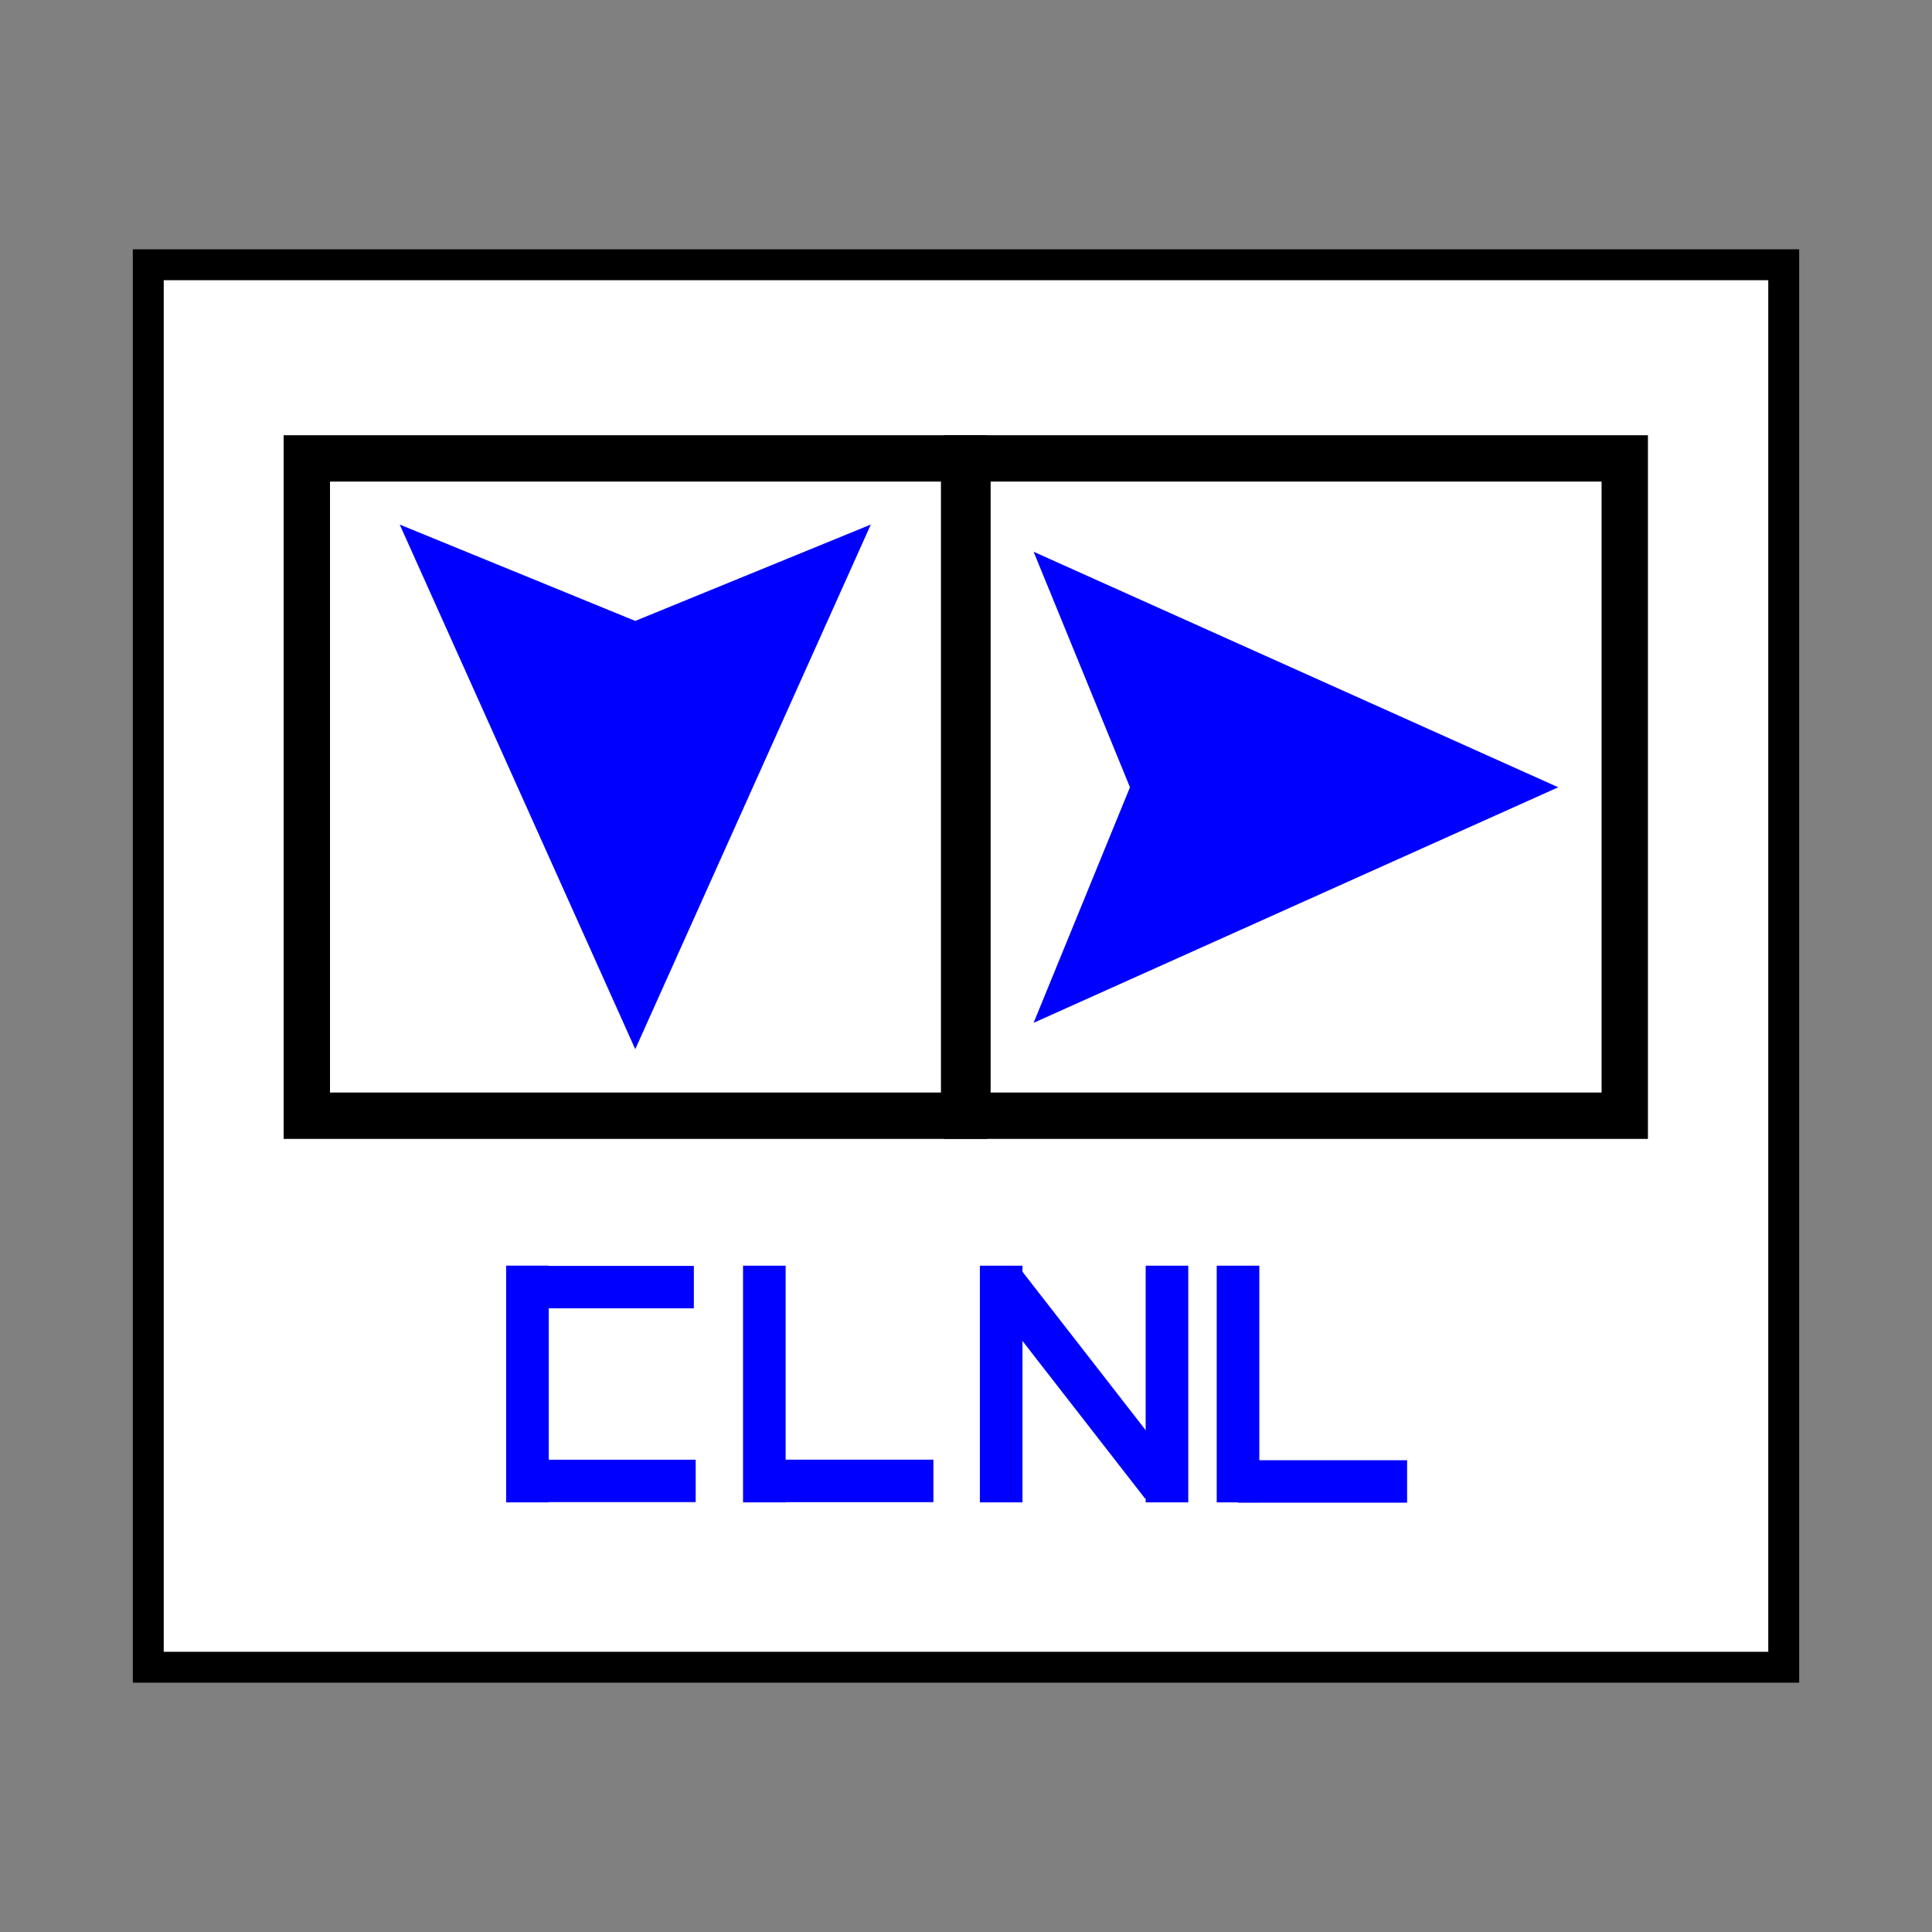
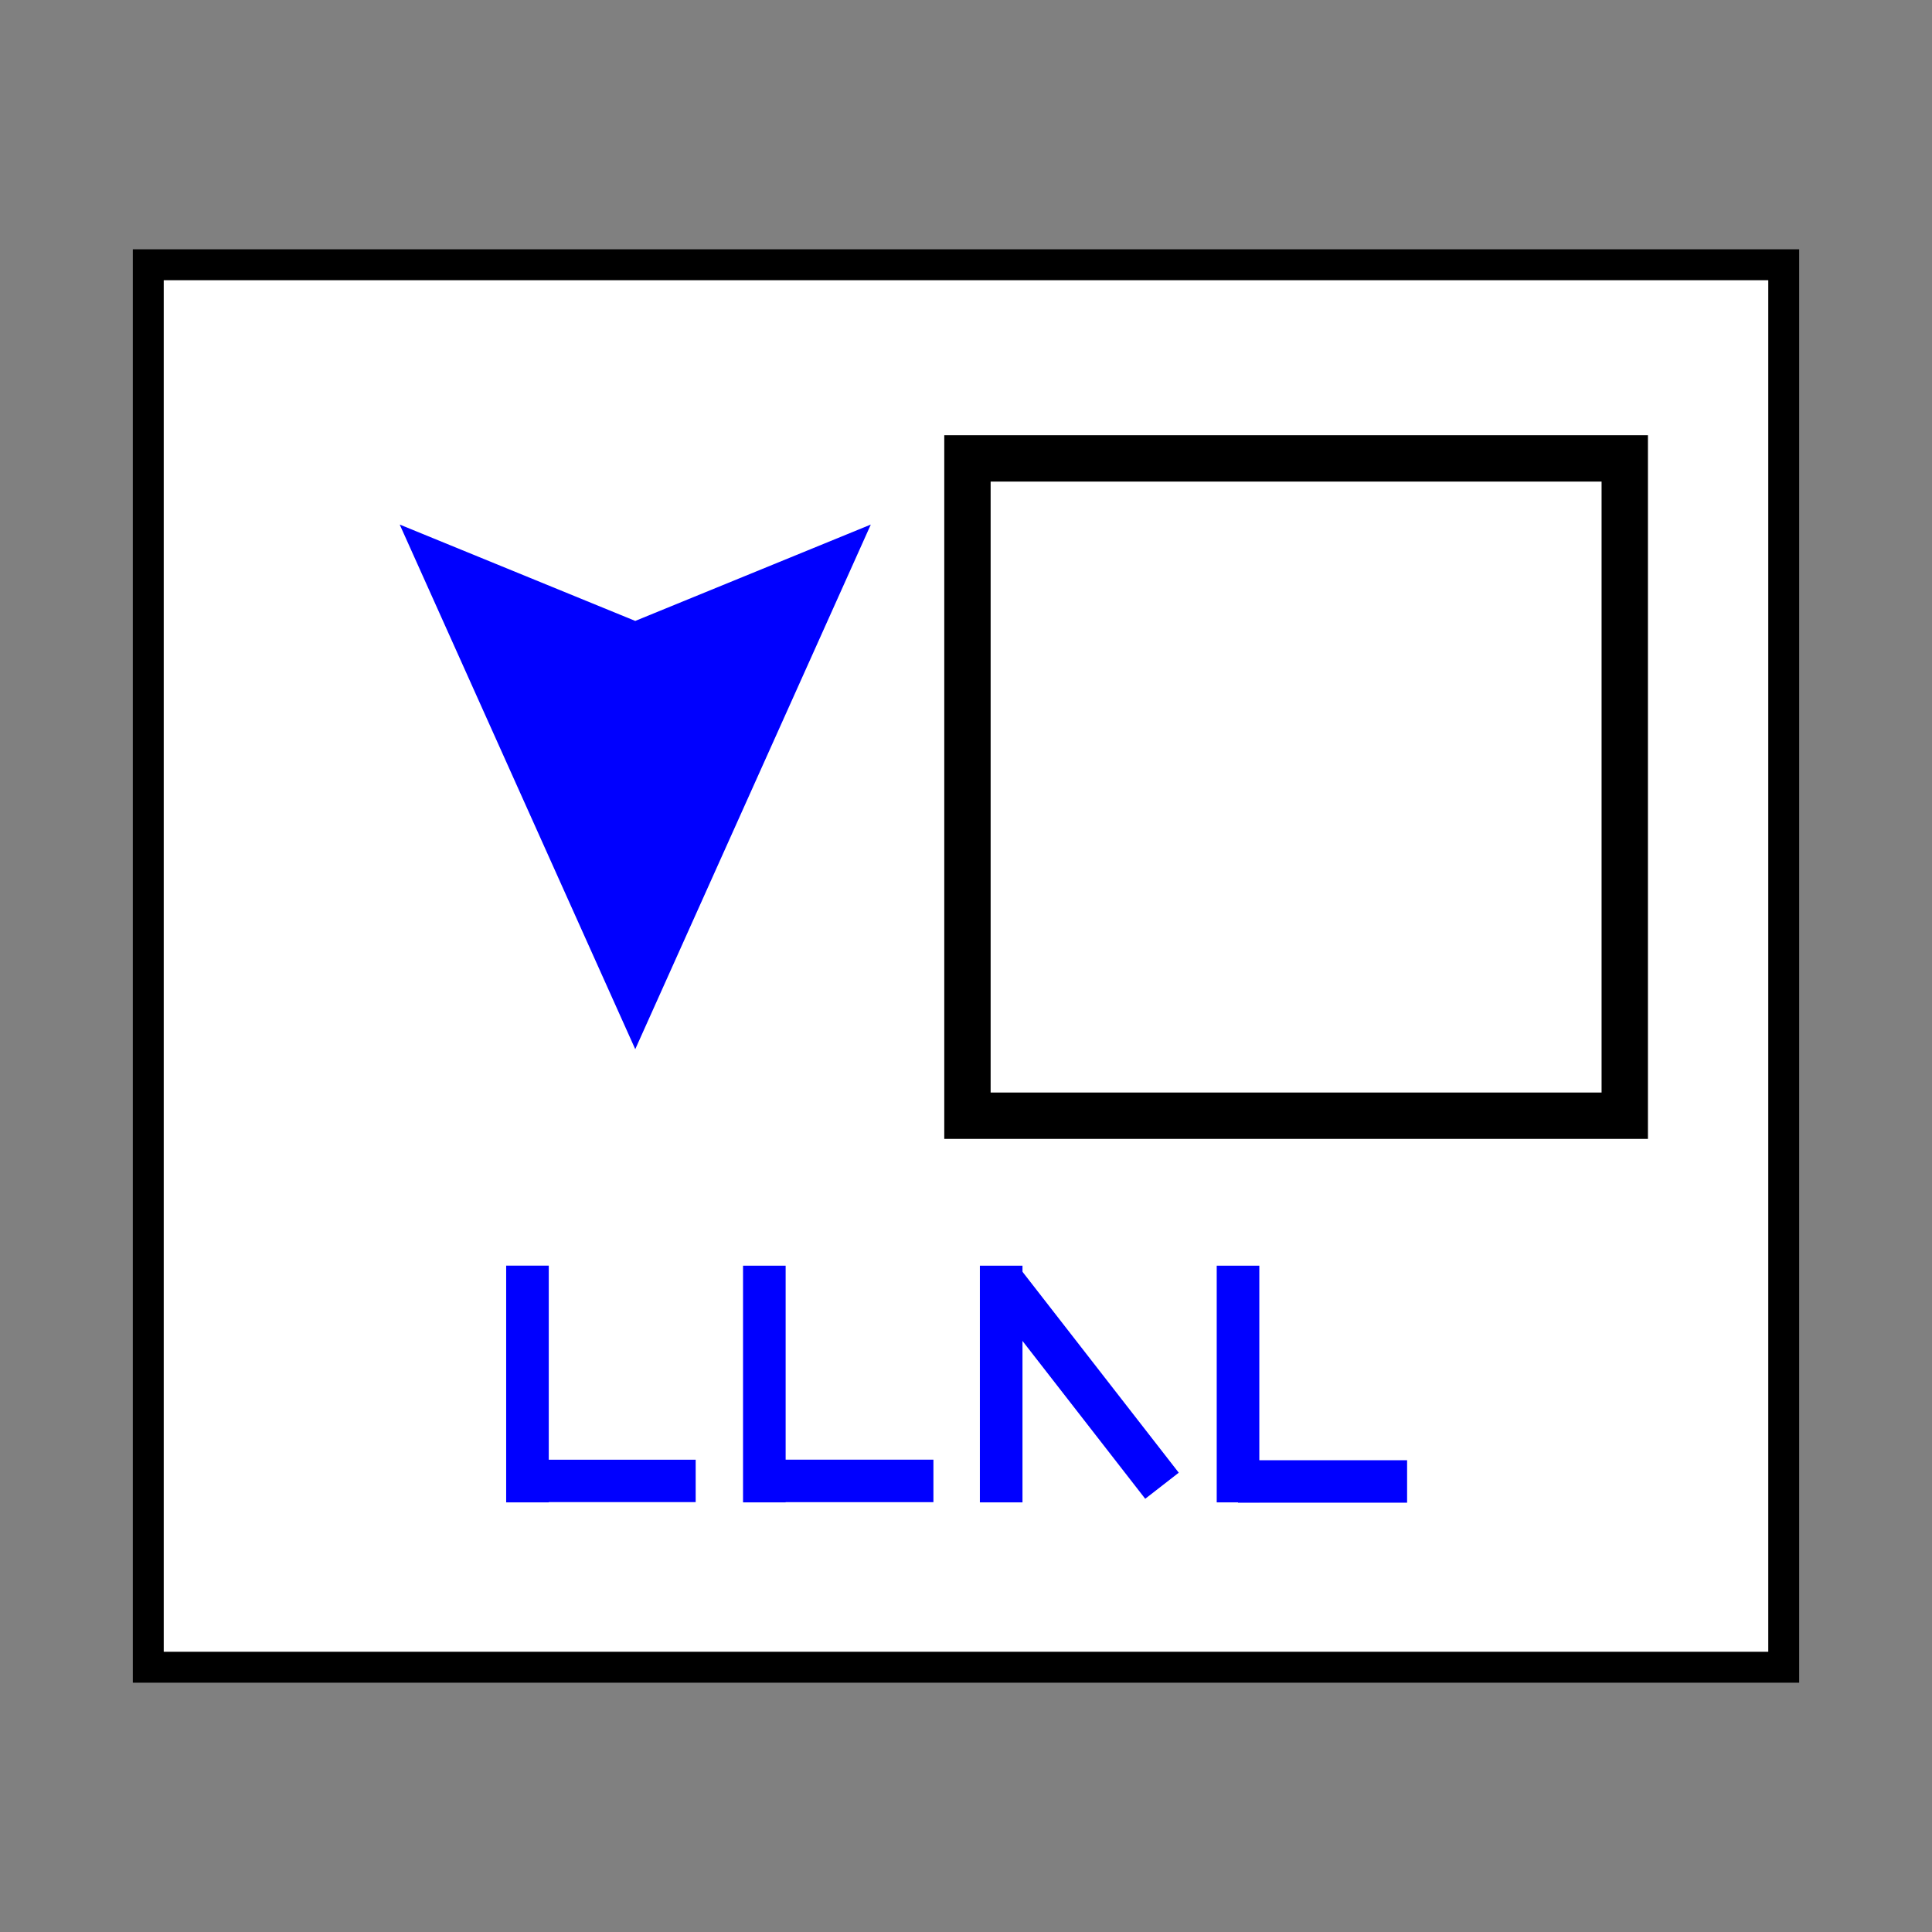
<svg xmlns="http://www.w3.org/2000/svg" xmlns:ns1="http://www.inkscape.org/namespaces/inkscape" xmlns:ns2="http://sodipodi.sourceforge.net/DTD/sodipodi-0.dtd" width="500" height="500" id="svg2" version="1.1" ns1:version="0.48.5 r10040" ns2:docname="logo.svg" ns1:export-filename="/home/herbie/lisp/clnl/resources/logo/logo1024.png" ns1:export-xdpi="184.32001" ns1:export-ydpi="184.32001">
  <rect width="100%" height="100%" fill="#808080" stroke="none" />
  <defs id="defs4" />
  <ns2:namedview id="base" pagecolor="#ffffff" bordercolor="#666666" borderopacity="1.0" ns1:pageopacity="0" ns1:pageshadow="2" ns1:zoom="0.7" ns1:cx="485.50283" ns1:cy="-5.1983055" ns1:document-units="px" ns1:current-layer="layer1" showgrid="false" ns1:window-width="1678" ns1:window-height="989" ns1:window-x="0" ns1:window-y="30" ns1:window-maximized="0" ns1:snap-grids="false" ns1:snap-to-guides="false">
    <ns1:grid type="xygrid" id="grid4240" empspacing="5" visible="true" enabled="true" snapvisiblegridlinesonly="true" />
  </ns2:namedview>
  <g ns1:label="Layer 1" ns1:groupmode="layer" id="layer1" transform="translate(0,-552.362)">
    <rect style="fill:#ffffff;fill-opacity:1;stroke:#000000;stroke-width:8;stroke-miterlimit:4;stroke-opacity:1;stroke-dasharray:none" id="rect3017" width="423.254" height="362.962" x="38.373" y="620.881" />
    <g id="g2997" transform="matrix(0.774,0,0,0.774,56.101,195.212)">
-       <rect y="614.709" x="30.109" height="219.782" width="219.782" id="rect3004" style="fill:none;stroke:#000000;stroke-width:15.5;stroke-miterlimit:4;stroke-opacity:1;stroke-dasharray:none;stroke-dashoffset:0" />
      <rect style="fill:none;stroke:#000000;stroke-width:15.5;stroke-miterlimit:4;stroke-opacity:1;stroke-dasharray:none;stroke-dashoffset:0" id="rect3790" width="219.782" height="219.782" x="251" y="614.709" />
      <polygon style="fill:#0000ff;fill-opacity:1" id="polygon4048" points="40,250 150,205 260,250 150,5 " transform="matrix(-0.716,0,0,-0.716,247.326,815.828)" />
-       <polygon style="fill:#0000ff;fill-opacity:1" id="polygon4048-3" points="150,205 260,250 150,5 40,250 " transform="matrix(0,0.716,-0.716,0,452.118,617.274)" />
    </g>
    <g id="g3005" transform="matrix(0.558,0,0,0.558,108.461,388.477)">
-       <path ns1:connector-curvature="0" id="path4094" d="m 49.384,890.652 c 26.015,0 52.031,0 78.046,0" style="fill:#0000ff;fill-opacity:1;stroke:#0000ff;stroke-width:19.65;stroke-miterlimit:4;stroke-opacity:1;stroke-dasharray:none" />
      <path ns1:connector-curvature="0" id="path4094-4" d="m 50.264,990.492 c 0,-36.595 0,-73.189 0,-109.784" style="fill:#0000ff;fill-opacity:1;stroke:#0000ff;stroke-width:19.761;stroke-miterlimit:4;stroke-opacity:1;stroke-dasharray:none" />
      <path ns1:connector-curvature="0" id="path4094-3" d="m 50.233,980.547 c 26.015,0 52.031,0 78.046,0" style="fill:#0000ff;fill-opacity:1;stroke:#0000ff;stroke-width:19.65;stroke-miterlimit:4;stroke-opacity:1;stroke-dasharray:none" />
      <path ns1:connector-curvature="0" id="path4094-2" d="m 379.801,980.804 c 26.145,0 52.291,0 78.436,0" style="fill:#0000ff;fill-opacity:1;stroke:#0000ff;stroke-width:19.699;stroke-miterlimit:4;stroke-opacity:1;stroke-dasharray:none" />
      <path ns1:connector-curvature="0" id="path4094-4-5" d="m 160.124,990.506 c 0,-36.593 0,-73.185 0,-109.778" style="fill:#0000ff;fill-opacity:1;stroke:#0000ff;stroke-width:19.76;stroke-miterlimit:4;stroke-opacity:1;stroke-dasharray:none" />
      <path ns1:connector-curvature="0" id="path4094-4-6" d="m 269.971,990.506 c 0,-36.593 0,-73.185 0,-109.778" style="fill:#0000ff;fill-opacity:1;stroke:#0000ff;stroke-width:19.76;stroke-miterlimit:4;stroke-opacity:1;stroke-dasharray:none" />
-       <path ns1:connector-curvature="0" id="path4094-4-2" d="m 346.864,990.506 c 0,-36.593 0,-73.185 0,-109.778" style="fill:#0000ff;fill-opacity:1;stroke:#0000ff;stroke-width:19.76;stroke-miterlimit:4;stroke-opacity:1;stroke-dasharray:none" />
      <path ns1:connector-curvature="0" id="path4094-4-5-7" d="m 379.818,990.506 c 0,-36.593 0,-73.185 0,-109.778" style="fill:#0000ff;fill-opacity:1;stroke:#0000ff;stroke-width:19.76;stroke-miterlimit:4;stroke-opacity:1;stroke-dasharray:none" />
      <path ns1:connector-curvature="0" id="path4094-2-4" d="m 160.107,980.547 c 26.145,0 52.291,0 78.436,0" style="fill:#0000ff;fill-opacity:1;stroke:#0000ff;stroke-width:19.699;stroke-miterlimit:4;stroke-opacity:1;stroke-dasharray:none" />
      <path ns2:nodetypes="cc" ns1:connector-curvature="0" id="path4242" d="m 271.707,889.118 72.847,93.666" style="fill:none;stroke:#0000ff;stroke-width:19.699;stroke-linecap:butt;stroke-linejoin:miter;stroke-miterlimit:4;stroke-opacity:1;stroke-dasharray:none" />
    </g>
  </g>
</svg>